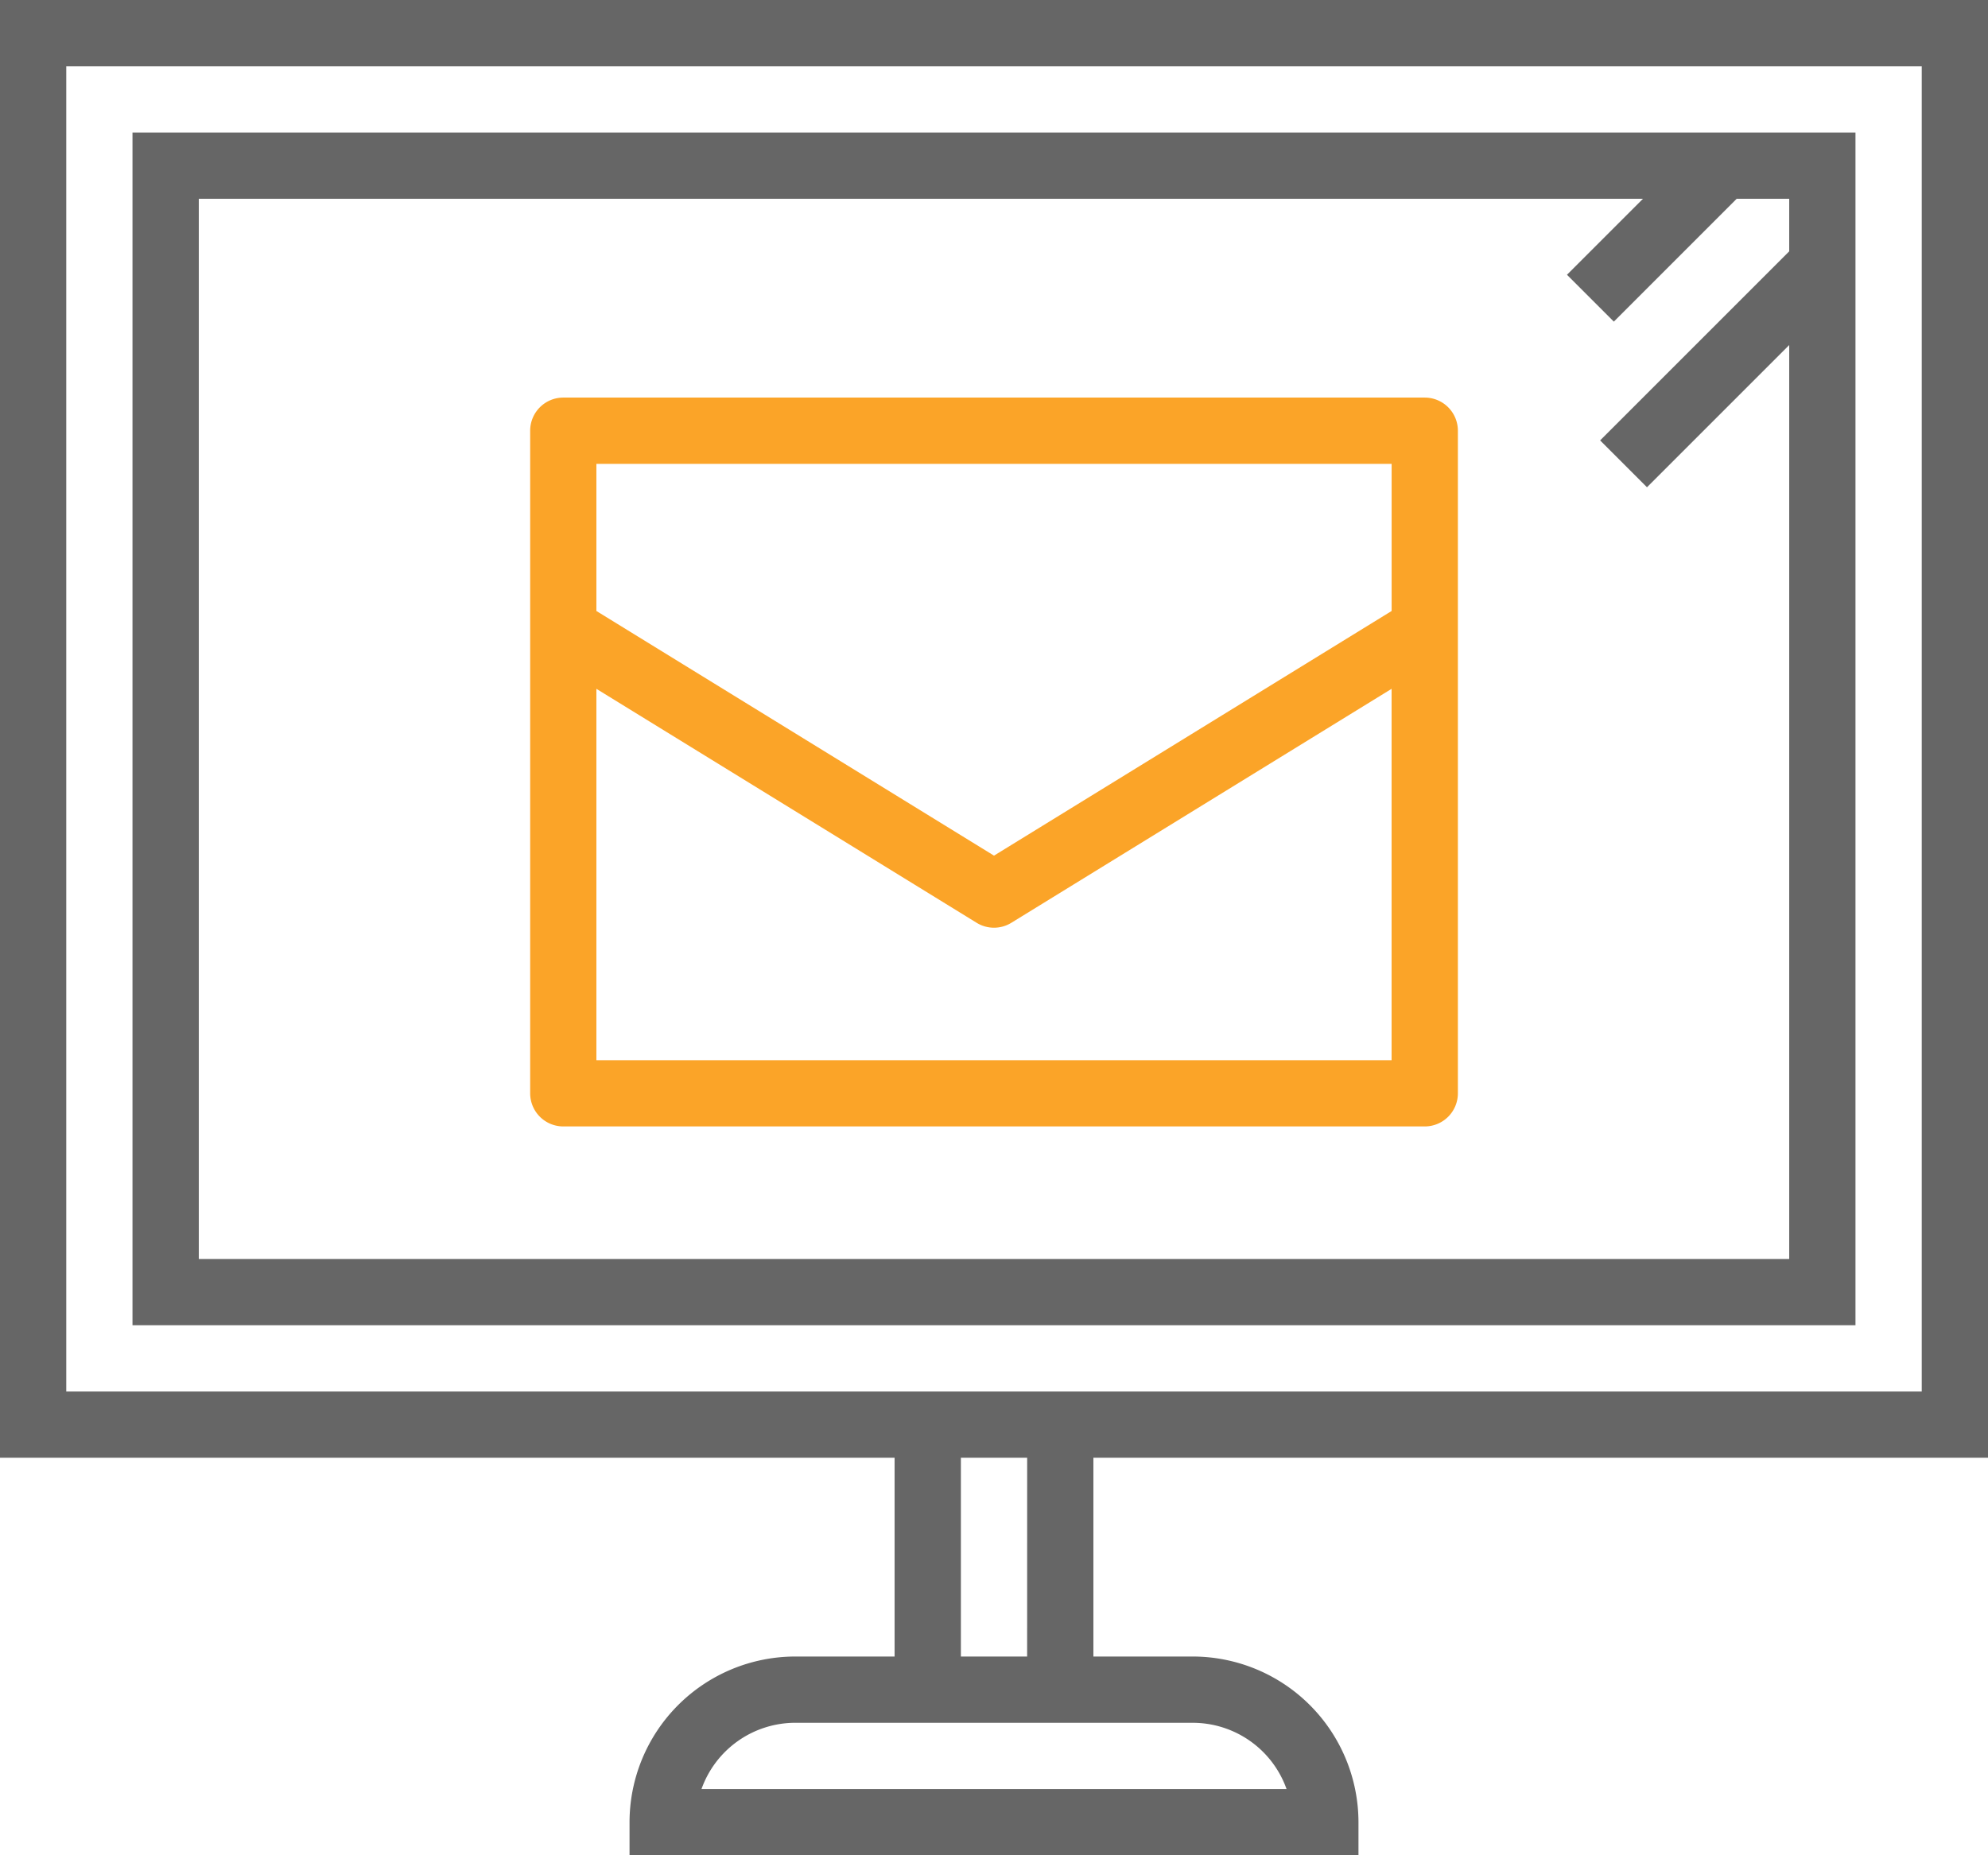
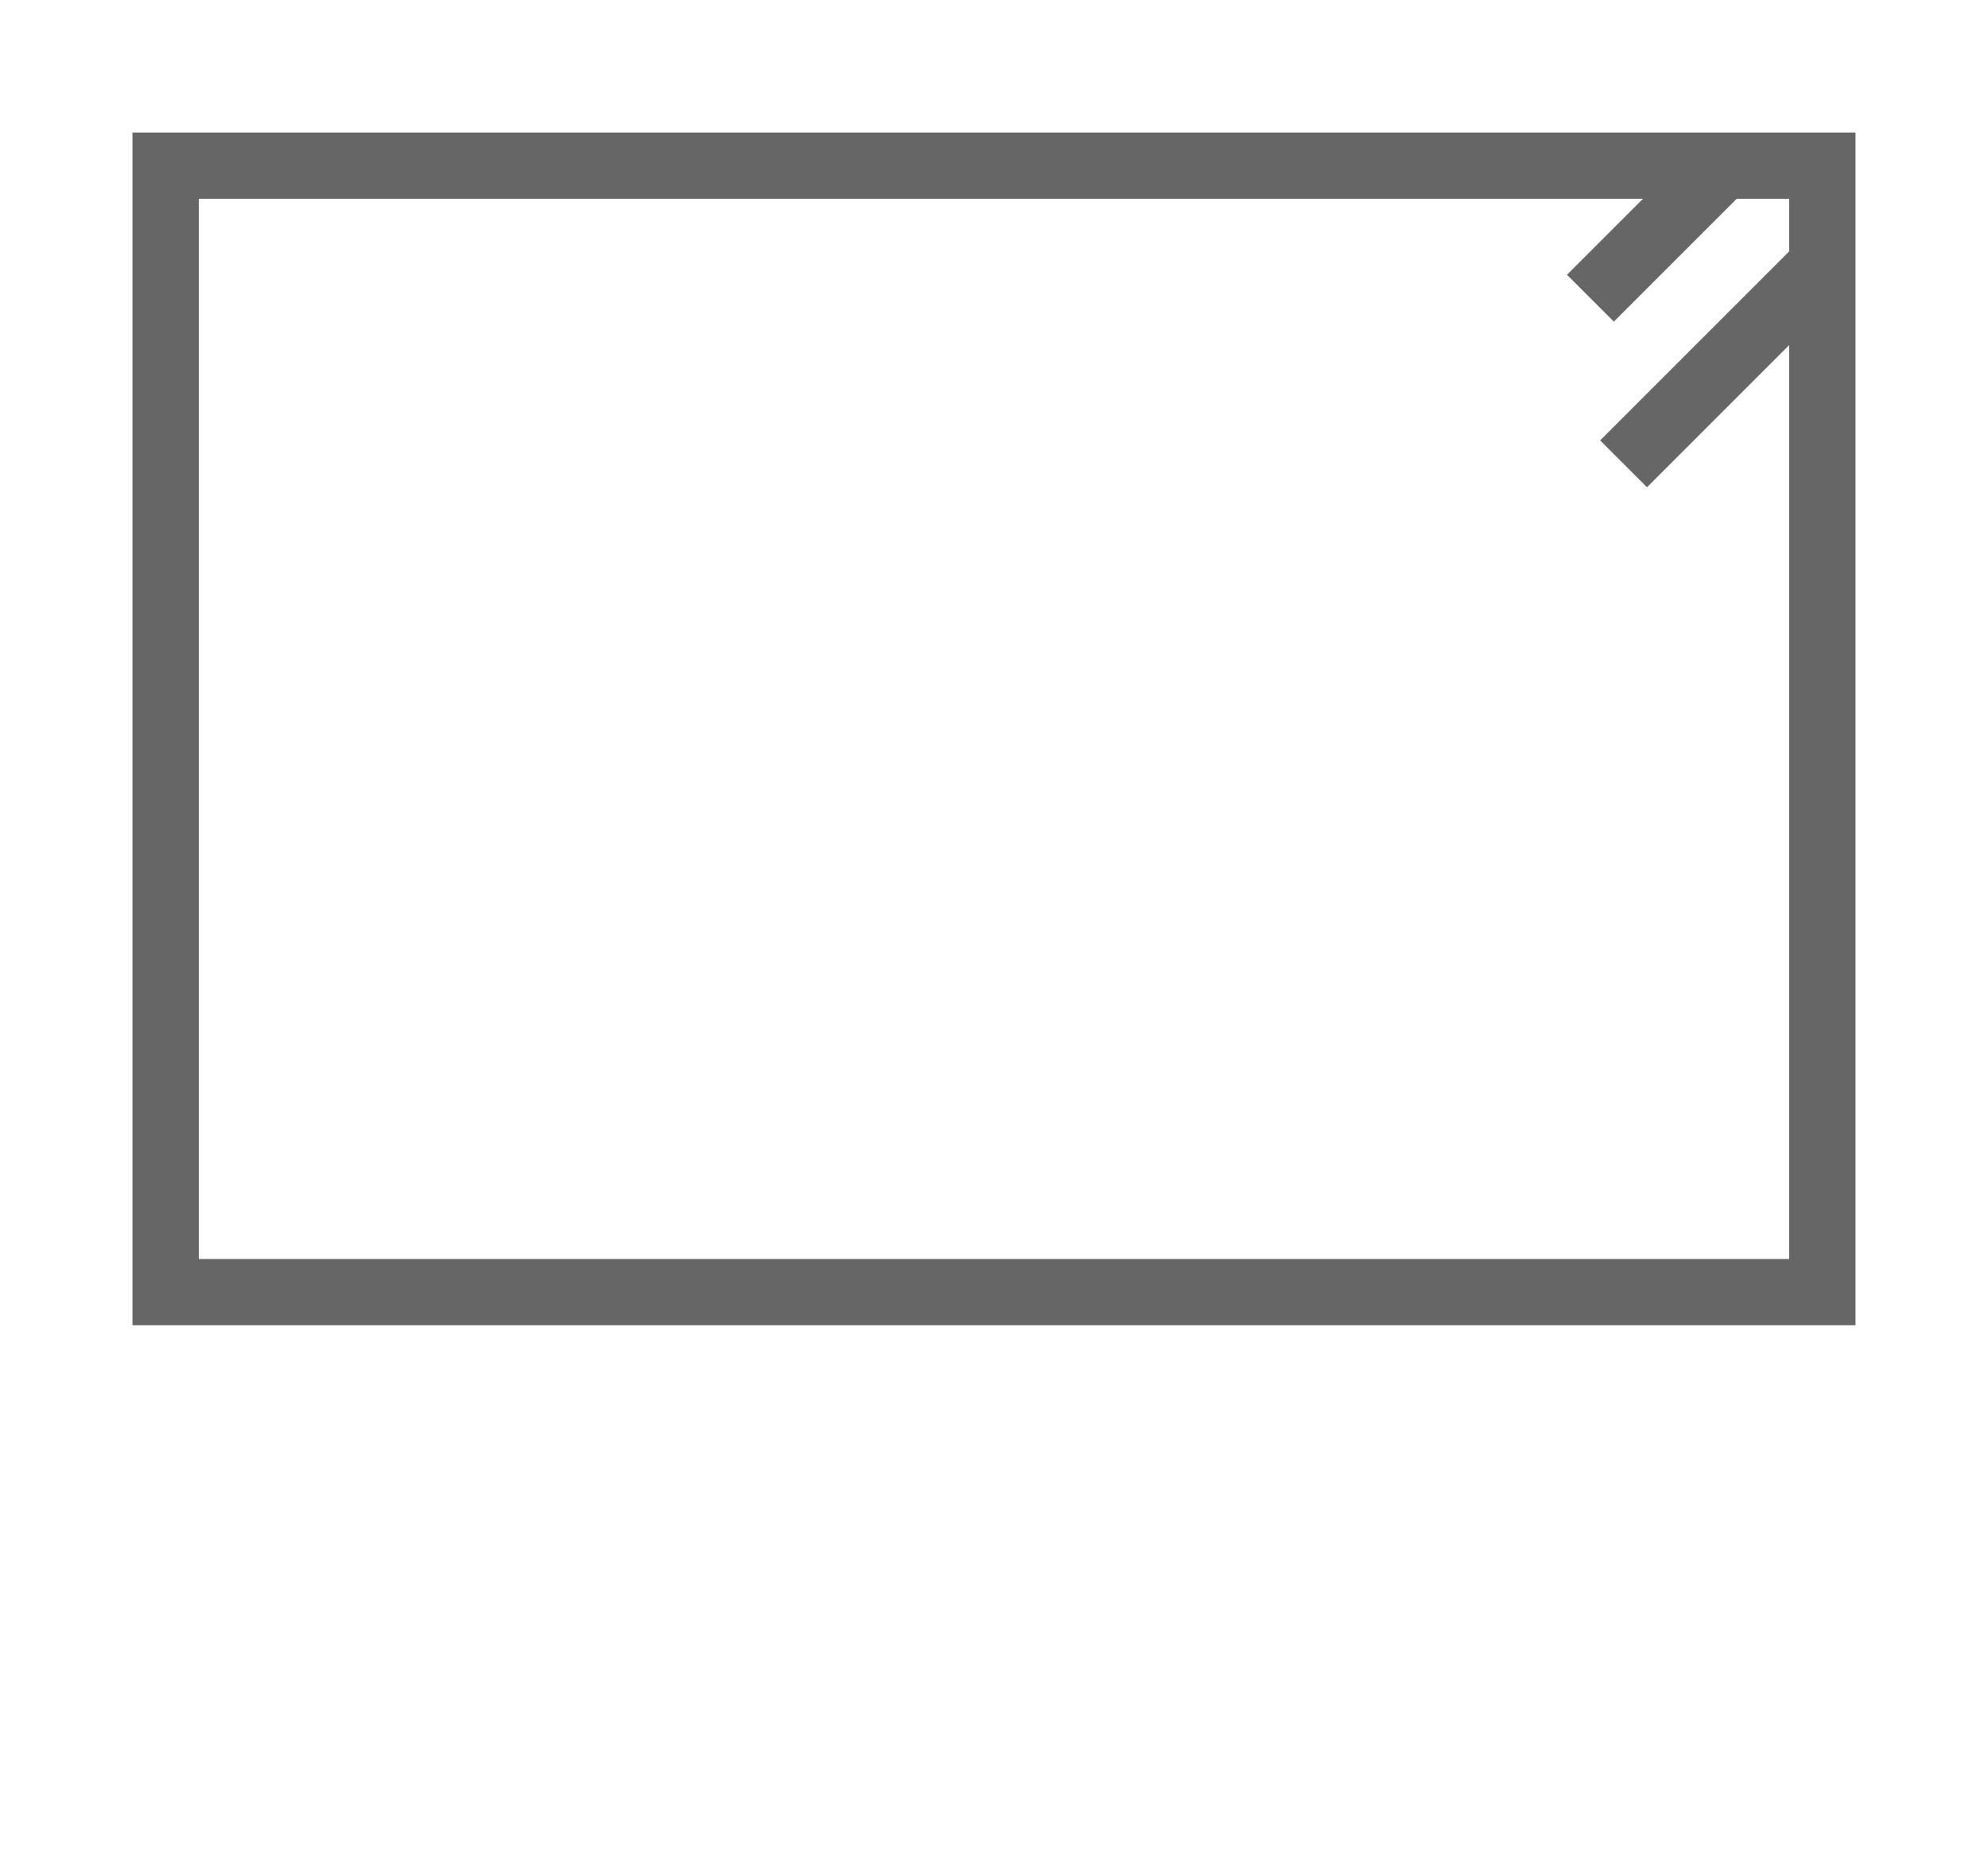
<svg xmlns="http://www.w3.org/2000/svg" width="397.09" height="370.623" viewBox="0 0 397.09 370.623">
  <g id="download_1_" data-name="download (1)" transform="translate(-154.01 -168.809)">
-     <path id="Path_93" data-name="Path 93" d="M154.01,168.81V460.016H332.7v39.709l-19.855,0a33.132,33.132,0,0,0-33.089,33.093v6.617h145.6v-6.617a33.138,33.138,0,0,0-33.093-33.093H372.409V460.016H551.1V168.809ZM392.268,512.965A19.891,19.891,0,0,1,410.991,526.2H294.129a19.9,19.9,0,0,1,18.722-13.238Zm-33.093-13.238H345.941V460.02h13.238Zm178.691-52.947-370.62,0V182.05h370.62Z" fill="#666" />
    <path id="Path_94" data-name="Path 94" d="M527.755,198.41H183.6V436.668H527.755ZM196.846,423.431V211.647H485.307L470.13,226.824l9.36,9.36,24.533-24.537h10.495v10.495l-37.77,37.77,9.36,9.36,28.411-28.411V423.434Z" transform="translate(-3.125 -3.126)" fill="#666" />
-     <path id="Path_95" data-name="Path 95" d="M451.1,257.61H279.029a6.618,6.618,0,0,0-6.617,6.621V396.592a6.62,6.62,0,0,0,6.617,6.617H451.1a6.62,6.62,0,0,0,6.617-6.617V264.231a6.62,6.62,0,0,0-6.617-6.621Zm-6.617,13.238V300.24l-79.423,48.874-79.42-48.874V270.848ZM285.64,389.982V315.789l75.95,46.739h0a6.61,6.61,0,0,0,6.935,0l75.95-46.739v74.193Z" transform="translate(-12.504 -9.378)" fill="#fba428" />
  </g>
</svg>